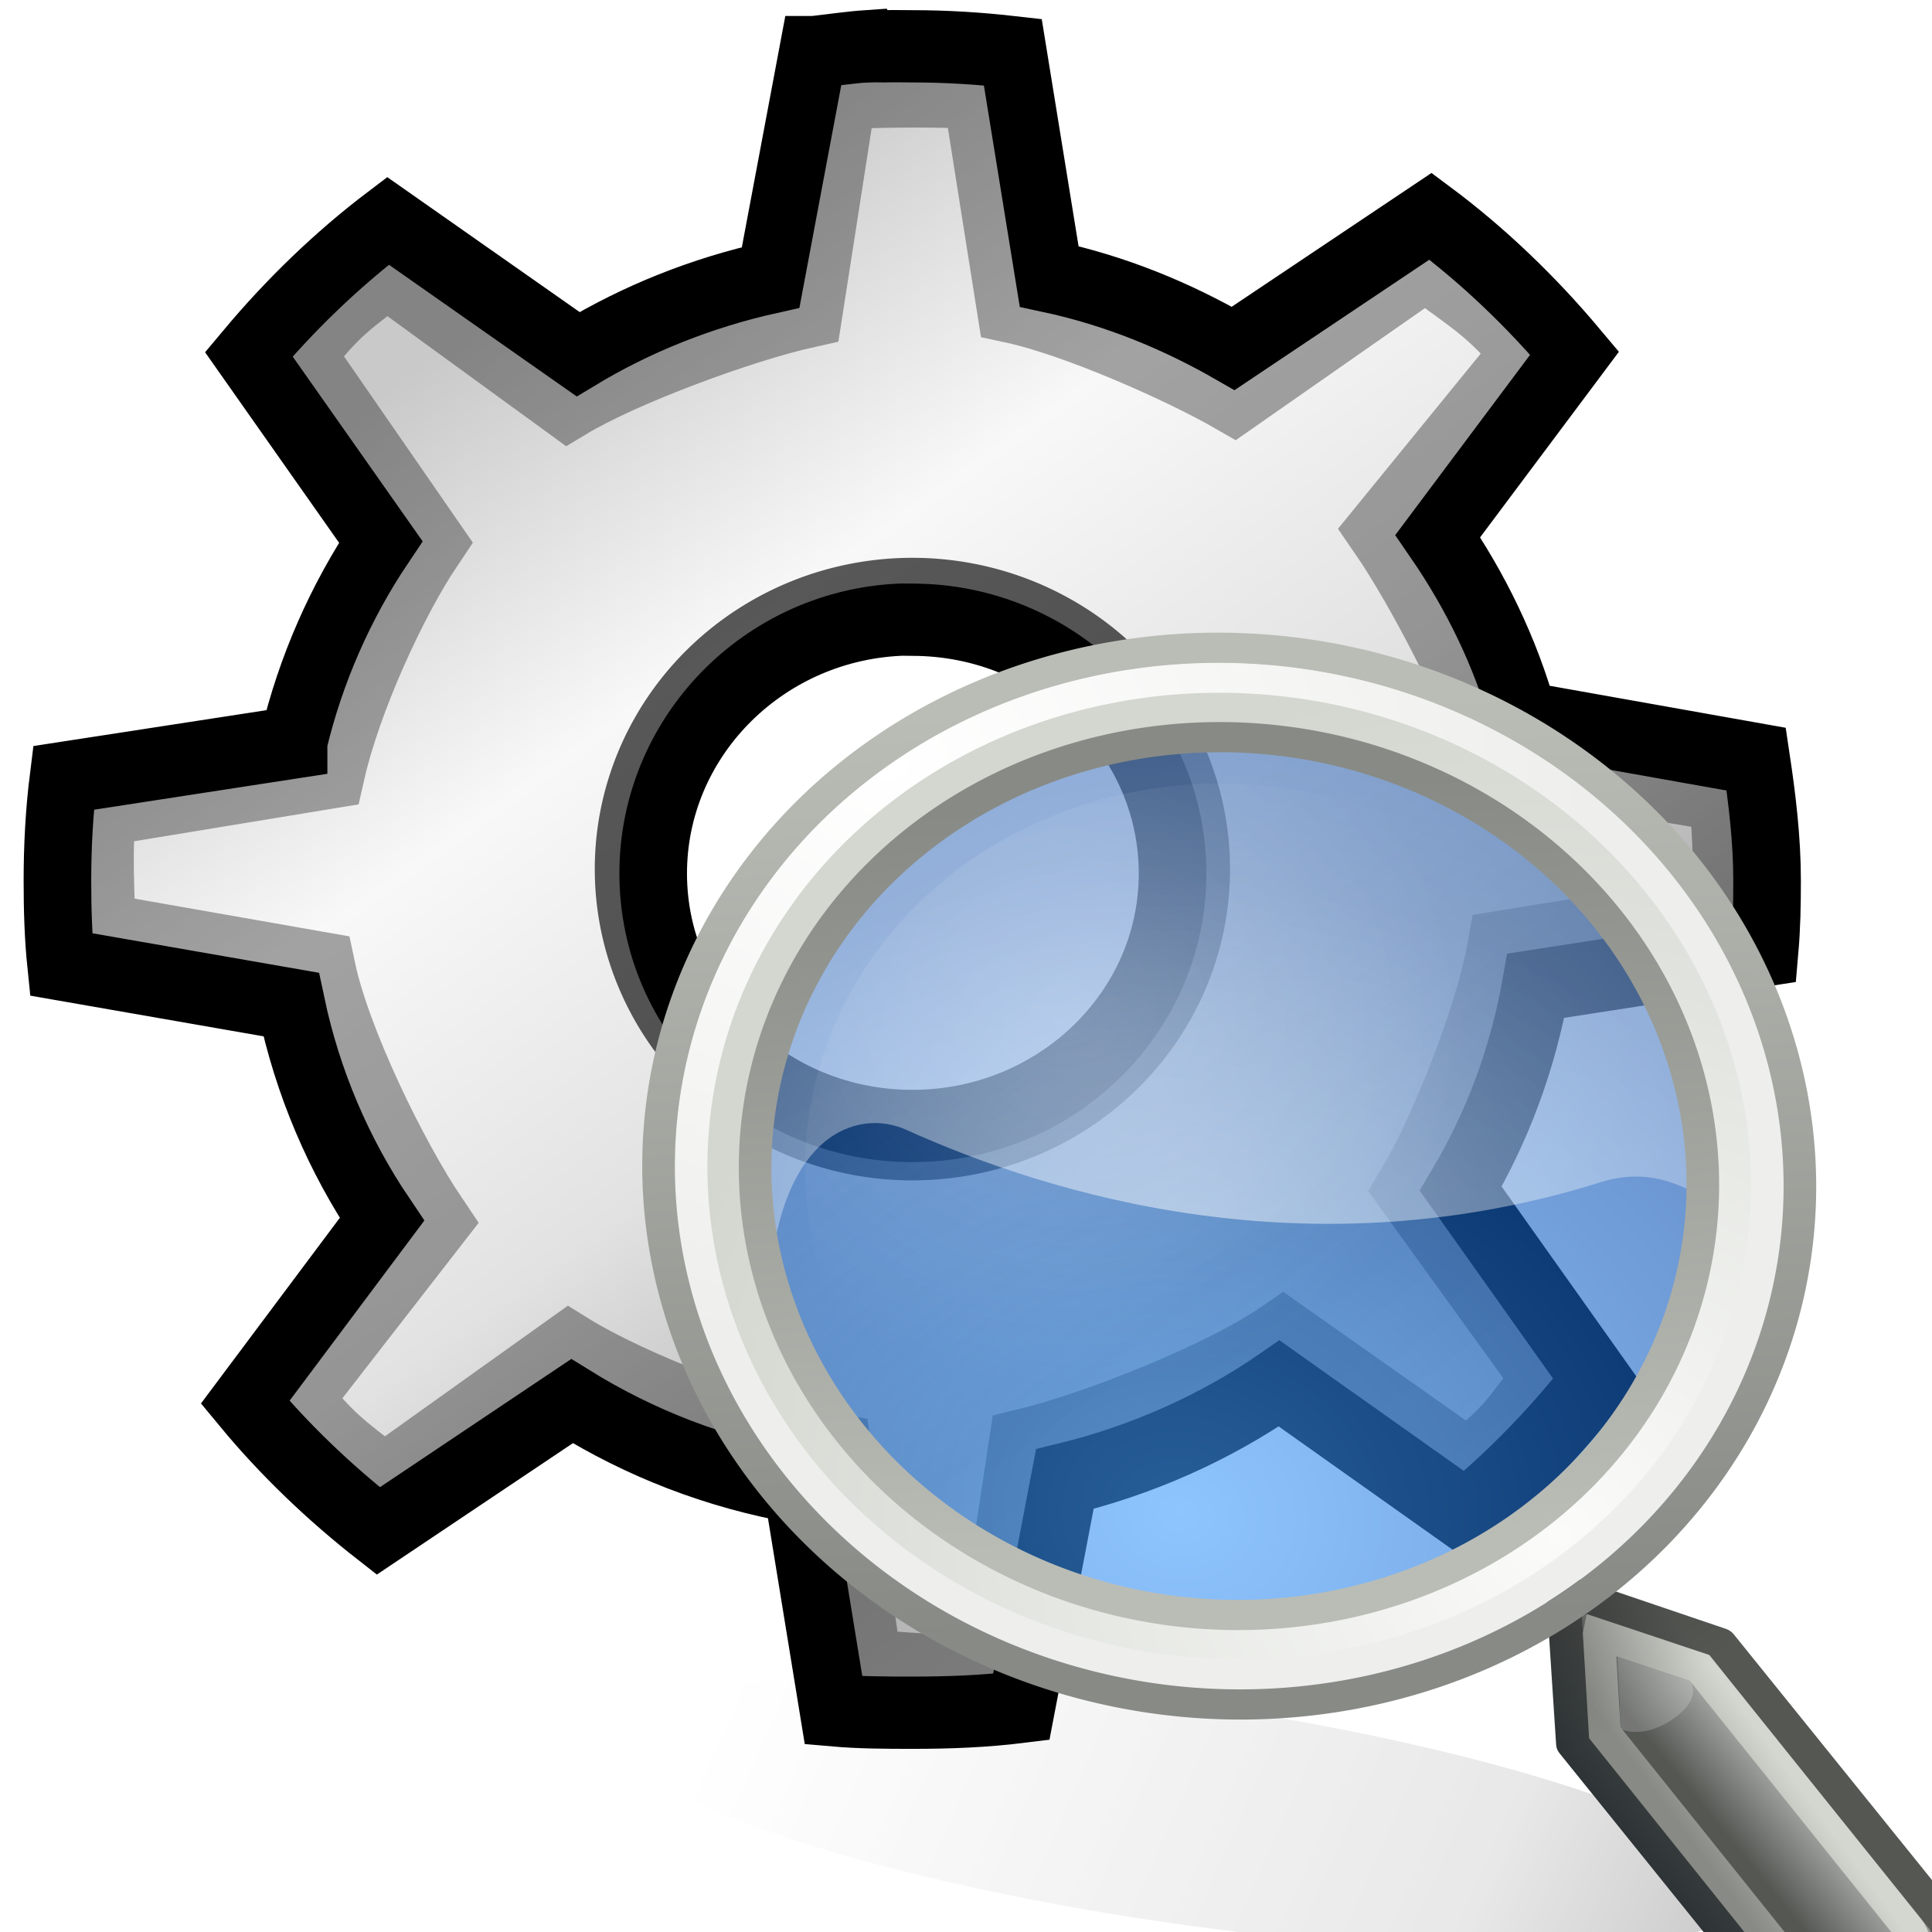
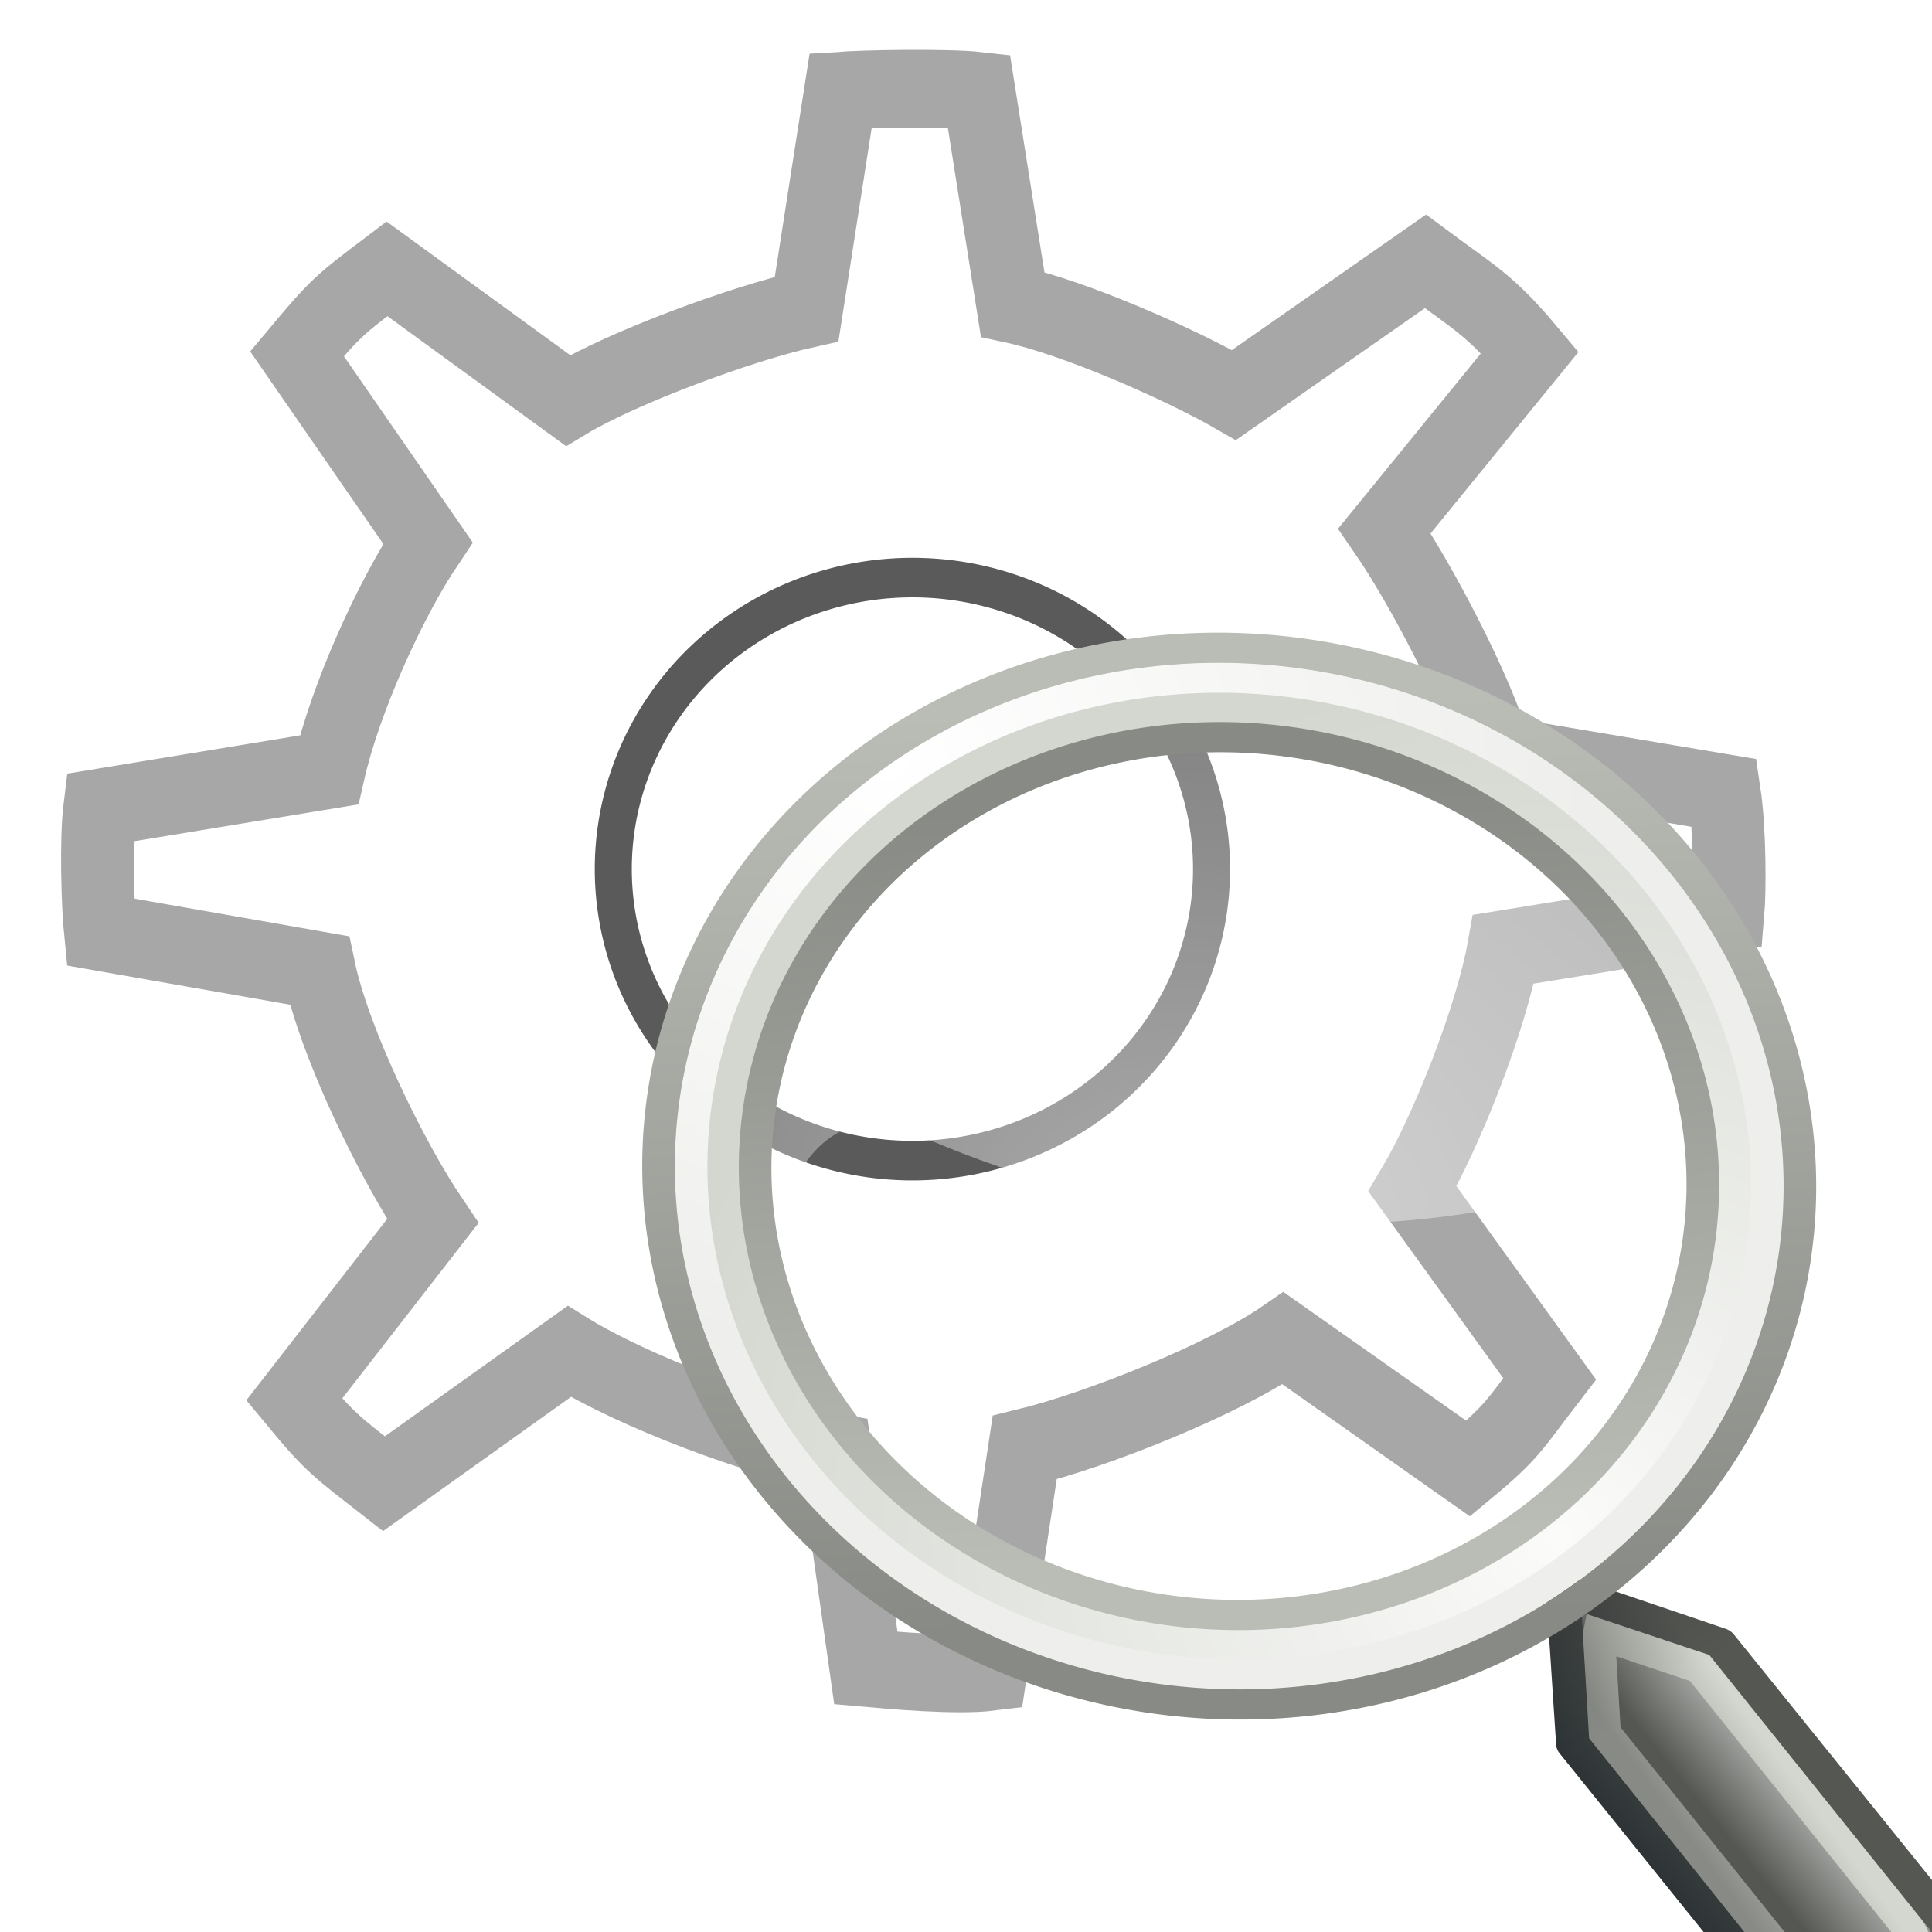
<svg xmlns="http://www.w3.org/2000/svg" height="48" width="48" version="1.0">
  <defs>
    <linearGradient id="r" y2="39.685" gradientUnits="userSpaceOnUse" x2="34.534" gradientTransform="matrix(.927 0 0 .845 4.727 52.187)" y1="12.285" x1="14.463">
      <stop stop-color="#c9c9c9" offset="0" />
      <stop stop-color="#f8f8f8" offset=".25" />
      <stop stop-color="#e2e2e2" offset=".5" />
      <stop stop-color="#b0b0b0" offset=".75" />
      <stop stop-color="#c9c9c9" offset="1" />
    </linearGradient>
    <filter id="q" height="1.767" width="1.177" color-interpolation-filters="sRGB" y="-.384" x="-.089">
      <feGaussianBlur stdDeviation="1.598" />
    </filter>
    <linearGradient id="s" y2="45.743" gradientUnits="userSpaceOnUse" x2="46.779" y1="35.743" x1="3.5">
      <stop stop-opacity="0" offset="0" />
      <stop stop-opacity="0" offset=".081" />
      <stop stop-opacity=".247" offset=".615" />
      <stop stop-opacity=".498" offset=".749" />
      <stop offset="1" />
    </linearGradient>
    <radialGradient id="z" gradientUnits="userSpaceOnUse" cy="28.851" cx="17.062" gradientTransform="matrix(1.46,0,0,1.345,-7.403,-10.822)" r="13.5">
      <stop stop-color="#429eff" offset="0" />
      <stop stop-color="#0044a7" offset="1" />
    </radialGradient>
    <radialGradient id="aa" gradientUnits="userSpaceOnUse" cy="24.744" cx="16.83" gradientTransform="matrix(2.186 -.565 .52 1.871 -15.799 187.34)" r="16.925">
      <stop stop-color="#fff" offset="0" />
      <stop stop-color="#fff" stop-opacity="0" offset="1" />
    </radialGradient>
    <radialGradient id="ab" gradientUnits="userSpaceOnUse" cy="10.902" cx="59.787" gradientTransform="matrix(0,-1.687,1.663,0,41.654,111.74)" r="10.556">
      <stop stop-color="#fbfbfa" offset="0" />
      <stop stop-color="#d3d7cf" offset="1" />
    </radialGradient>
    <linearGradient id="t" y2="53.511" gradientUnits="userSpaceOnUse" x2="82.92" y1="55.107" x1="81.332">
      <stop stop-color="#555753" offset="0" />
      <stop stop-color="#a3a5a2" offset=".702" />
      <stop stop-color="#888a85" offset="1" />
    </linearGradient>
    <linearGradient id="u" y2="54.615" gradientUnits="userSpaceOnUse" x2="83.629" y1="57.148" x1="81.096">
      <stop stop-color="#2e3436" offset="0" />
      <stop stop-color="#555753" offset="1" />
    </linearGradient>
    <linearGradient id="v" y2="38.435" gradientUnits="userSpaceOnUse" x2="43.062" gradientTransform="matrix(.98 0 0 .945 13.351 202.93)" y1="41" x1="40.25">
      <stop stop-color="#888a85" offset="0" />
      <stop stop-color="#d3d7cf" offset="1" />
    </linearGradient>
    <linearGradient id="w" y2="35.272" gradientUnits="userSpaceOnUse" x2="37.211" gradientTransform="matrix(.98 0 0 .945 13.351 202.93)" y1="32.046" x1="33.985">
      <stop offset="0" />
      <stop stop-opacity="0" offset="1" />
    </linearGradient>
    <radialGradient id="o" gradientUnits="userSpaceOnUse" cy="-2.694" cx="45.095" gradientTransform="matrix(0,1.143,-1.247,-1.2486e-6,41.735,-54.257)" r="10.498">
      <stop stop-color="#fff" offset="0" />
      <stop stop-color="#eeeeec" offset="1" />
    </radialGradient>
    <linearGradient id="x" y2="-4.621" gradientUnits="userSpaceOnUse" x2="52.5" y1="12.472" x1="55.878">
      <stop stop-color="#888a85" offset="0" />
      <stop stop-color="#babdb6" offset="1" />
    </linearGradient>
    <linearGradient id="y" y2="-3.881" gradientUnits="userSpaceOnUse" x2="50.08" y1="12.847" x1="54.113">
      <stop stop-color="#babdb6" offset="0" />
      <stop stop-color="#888a85" offset="1" />
    </linearGradient>
    <radialGradient id="p" gradientUnits="userSpaceOnUse" cy="9.528" cx="8.04" gradientTransform="matrix(.947 0 0 .947 .469 .499)" r="9.812">
      <stop stop-color="#fff" offset="0" />
      <stop stop-color="#fff" stop-opacity="0" offset="1" />
    </radialGradient>
  </defs>
  <g transform="matrix(1.29,0,0,1.379,-11.766,-78.022)" stroke="#000">
-     <path style="color:#000000" stroke-width="1.302" fill="url(#r)" d="m25.828 57.411c-0.347 0.022-0.685 0.071-1.026 0.106h-0.023l-0.816 4.061c-1.33 0.276-2.582 0.745-3.708 1.382l-3.661-2.402c-0.99 0.701-1.89 1.518-2.682 2.403l2.542 3.381c-0.772 1.075-1.352 2.303-1.679 3.593-0 0.006-0 0.02 0 0.021l-4.431 0.638c-0.081 0.603-0.117 1.227-0.117 1.85 0 0.51 0.015 1.013 0.07 1.51l4.431 0.723c0.315 1.403 0.914 2.713 1.749 3.87l-2.635 3.296c0.755 0.854 1.626 1.632 2.565 2.318l3.731-2.339c1.304 0.758 2.76 1.29 4.337 1.552l0.7 4.019c0.497 0.041 1.007 0.043 1.516 0.043 0.718-0 1.405-0.025 2.099-0.106l0.839-4.104c1.499-0.341 2.906-0.931 4.128-1.723l3.591 2.381c0.931-0.722 1.783-1.553 2.518-2.445l-2.612-3.444c0.707-1.114 1.197-2.343 1.446-3.657l4.407-0.638c0.039-0.419 0.047-0.826 0.047-1.254 0-0.744-0.095-1.474-0.21-2.19l-4.476-0.745c-0.351-1.181-0.927-2.283-1.656-3.274l2.635-3.296c-0.817-0.911-1.749-1.752-2.775-2.466l-3.801 2.381c-1.092-0.589-2.268-1.041-3.544-1.297l-0.7-4.04c-0.637-0.068-1.279-0.106-1.935-0.106-0.177 0-0.36-0.005-0.536 0-0.086 0.002-0.171-0.005-0.257 0-0.023 0.001-0.047-0.001-0.07 0zm0.606 10.333c0.085-0.004 0.17 0 0.257 0 2.76 0 5.013 2.054 5.013 4.571 0 2.517-2.253 4.55-5.013 4.55-2.76 0-4.99-2.033-4.99-4.55 0-2.438 2.093-4.449 4.734-4.571z" />
    <path opacity=".347" style="color:#000000" d="m25.311 58.215-0.655 3.932c-1.247 0.259-3.541 1.051-4.596 1.648l-3.486-2.373c-0.928 0.657-0.991 0.701-1.733 1.531l2.521 3.409c-0.723 1.008-1.592 2.804-1.904 4.088 0 0-4.417 0.679-4.417 0.679-0.076 0.565-0.039 1.776 0.012 2.241l4.219 0.693c0.295 1.315 1.401 3.432 2.183 4.516l-2.668 3.214c0.707 0.801 0.849 0.874 1.729 1.517l3.568-2.383c1.222 0.711 3.648 1.576 5.127 1.821l0.586 3.882c0.466 0.039 1.753 0.147 2.404 0.071l0.655-4.042c1.404-0.319 3.83-1.227 4.976-1.97l3.564 2.348c0.873-0.677 0.881-0.779 1.57-1.616l-2.641-3.423c0.663-1.044 1.52-3.086 1.753-4.318l4.324-0.654c0.036-0.393 0.038-1.489-0.07-2.16l-4.405-0.693c-0.329-1.107-1.458-3.103-2.141-4.031l2.8-3.214c-0.766-0.854-1.05-0.971-2.012-1.64l-3.688 2.408c-1.024-0.553-3.066-1.394-4.262-1.634l-0.651-3.847c-0.597-0.064-2.319-0.036-2.66 0z" stroke-width="1.4" fill="none" />
    <path opacity=".648" style="color:#000000" d="m32.454 72.306a5.761 5.252 0 0 1 -11.521 0 5.761 5.252 0 1 1 11.521 0z" stroke-width=".713" fill="none" />
  </g>
  <rect height="16" width="16" y="22.943" x="-30.614" fill="none" />
  <g transform="matrix(.819 .119 -.117 .784 27.897 -148.86)">
-     <path opacity=".6" d="m21 35.743c-9.66 0-17.5 1.813-17.5 4.047s7.84 4.047 17.5 4.047c4.496 0 8.587-0.395 11.688-1.041l0.812 0.947c0.025 0.021 0.087 0.043 0.156 0.058l7.969 1.857c0.357 0.083 0.883 0.101 1.531 0.072 0.649-0.029 1.412-0.124 2.219-0.311 0.801-0.185 1.206-0.35 1.344-0.499 0.138-0.149 0.039-0.28-0.312-0.361l-8.031-1.843c-0.078-0.018-0.171-0.033-0.281-0.036l-4.094-0.188c2.79-0.717 4.5-1.663 4.5-2.703 0-2.234-7.84-4.047-17.5-4.047z" transform="matrix(.98 0 0 .851 15.801 207.97)" filter="url(#q)" fill="url(#s)" />
-     <path opacity=".6" style="color:#000000" d="m31 18.25a13.5 13.75 0 1 1 -27 0 13.5 13.75 0 1 1 27 0z" transform="matrix(1.161,0,0,1.1,14.585,201.77)" fill="url(#z)" />
-     <path opacity=".5" style="color:#000000" fill="url(#aa)" d="m34.351 206.24c-8.345 0.306-15.021 6.948-15.021 15.073 0 2.285 1.375 4.464 2.441 6.345-0.463-5.131 1.829-6.252 3.351-5.796 4.617 1.383 12.628 2.64 20.859-1.506 2.885-1.453 4.568 2.108 4.453-1.093-0.921-7.369-7.575-13.023-15.48-13.023-0.202 0-0.403-0.007-0.603 0z" />
+     <path opacity=".5" style="color:#000000" fill="url(#aa)" d="m34.351 206.24c-8.345 0.306-15.021 6.948-15.021 15.073 0 2.285 1.375 4.464 2.441 6.345-0.463-5.131 1.829-6.252 3.351-5.796 4.617 1.383 12.628 2.64 20.859-1.506 2.885-1.453 4.568 2.108 4.453-1.093-0.921-7.369-7.575-13.023-15.48-13.023-0.202 0-0.403-0.007-0.603 0" />
    <path style="color:#000000" d="m62.5 4.5a10 10 0 1 1 -20 0 10 10 0 1 1 20 0z" transform="matrix(1.568,0,0,1.513,-47.402,215.03)" stroke="url(#ab)" stroke-linecap="round" stroke-width="1.875" fill="none" />
    <g transform="matrix(1.513,0,0,1.452,-69.526,160.92)">
      <path stroke-linejoin="round" style="color:#000000" d="m76.796 49.768 0.648 3.255 5.181 5.213c0.193 0.194 0.971 0.32 1.943-0.656 0.971-0.977 0.896-1.704 0.648-1.953l-5.181-5.208-3.238-0.651z" stroke="url(#u)" stroke-linecap="round" stroke-width=".677" fill="url(#t)" />
-       <path opacity=".192" style="color:#000000" fill="#fff" d="m79.567 51.32c-0.003 0.011 0.294 0.324-0.245 0.865-0.539 0.541-1.007 0.374-0.993 0.36l-0.269-1.522 1.508 0.296z" />
    </g>
    <path style="color:#000000" d="m47.927 234.39 0.61 3.026 7.349 7.136c0.361 0.351 0.915 0.206 1.83-0.677 0.915-0.883 1.151-1.325 0.697-1.766l-7.349-7.131-3.137-0.589z" stroke="url(#v)" stroke-linecap="round" stroke-width=".962" fill="none" />
    <path opacity=".153" style="color:#000000" fill="url(#w)" d="m46.503 232.71c-0.255 0.083-0.399 0.34-0.331 0.59l0.993 4.719c0.025 0.087 0.074 0.165 0.142 0.227l7.801 7.578c0.35 0.338 0.877 0.436 1.513 0.318 0.636-0.119 1.384-0.507 2.175-1.271 0.784-0.757 1.189-1.434 1.324-2.042 0.135-0.608 0.014-1.165-0.331-1.497l-7.849-7.533c-0.077-0.073-0.176-0.121-0.284-0.136l-4.87-0.953c-0.093-0.026-0.191-0.026-0.284 0z" />
    <path style="color:#000000" d="m62.5 4.5a10 10 0 1 1 -20 0 10 10 0 1 1 20 0z" transform="matrix(1.617,0,0,1.56,-49.975,214.82)" stroke="url(#o)" stroke-linecap="round" stroke-width=".606" fill="none" />
    <path style="color:#000000" d="m62.5 4.5a10 10 0 1 1 -20 0 10 10 0 1 1 20 0z" transform="matrix(1.715,0,0,1.654,-55.119,214.4)" stroke="url(#x)" stroke-linecap="round" stroke-width=".571" fill="none" />
    <path style="color:#000000" d="m62.5 4.5a10 10 0 1 1 -20 0 10 10 0 1 1 20 0z" transform="matrix(1.424,0,0,1.374,-39.849,215.66)" stroke="url(#y)" stroke-linecap="round" stroke-width=".688" fill="none" />
-     <path opacity=".161" style="color:#000000" d="m22.188 12.938a9.812 9.812 0 1 1 -19.625 0 9.812 9.812 0 1 1 19.625 0z" transform="matrix(1.298,0,0,1.252,18.844,205.64)" fill="url(#p)" />
  </g>
</svg>